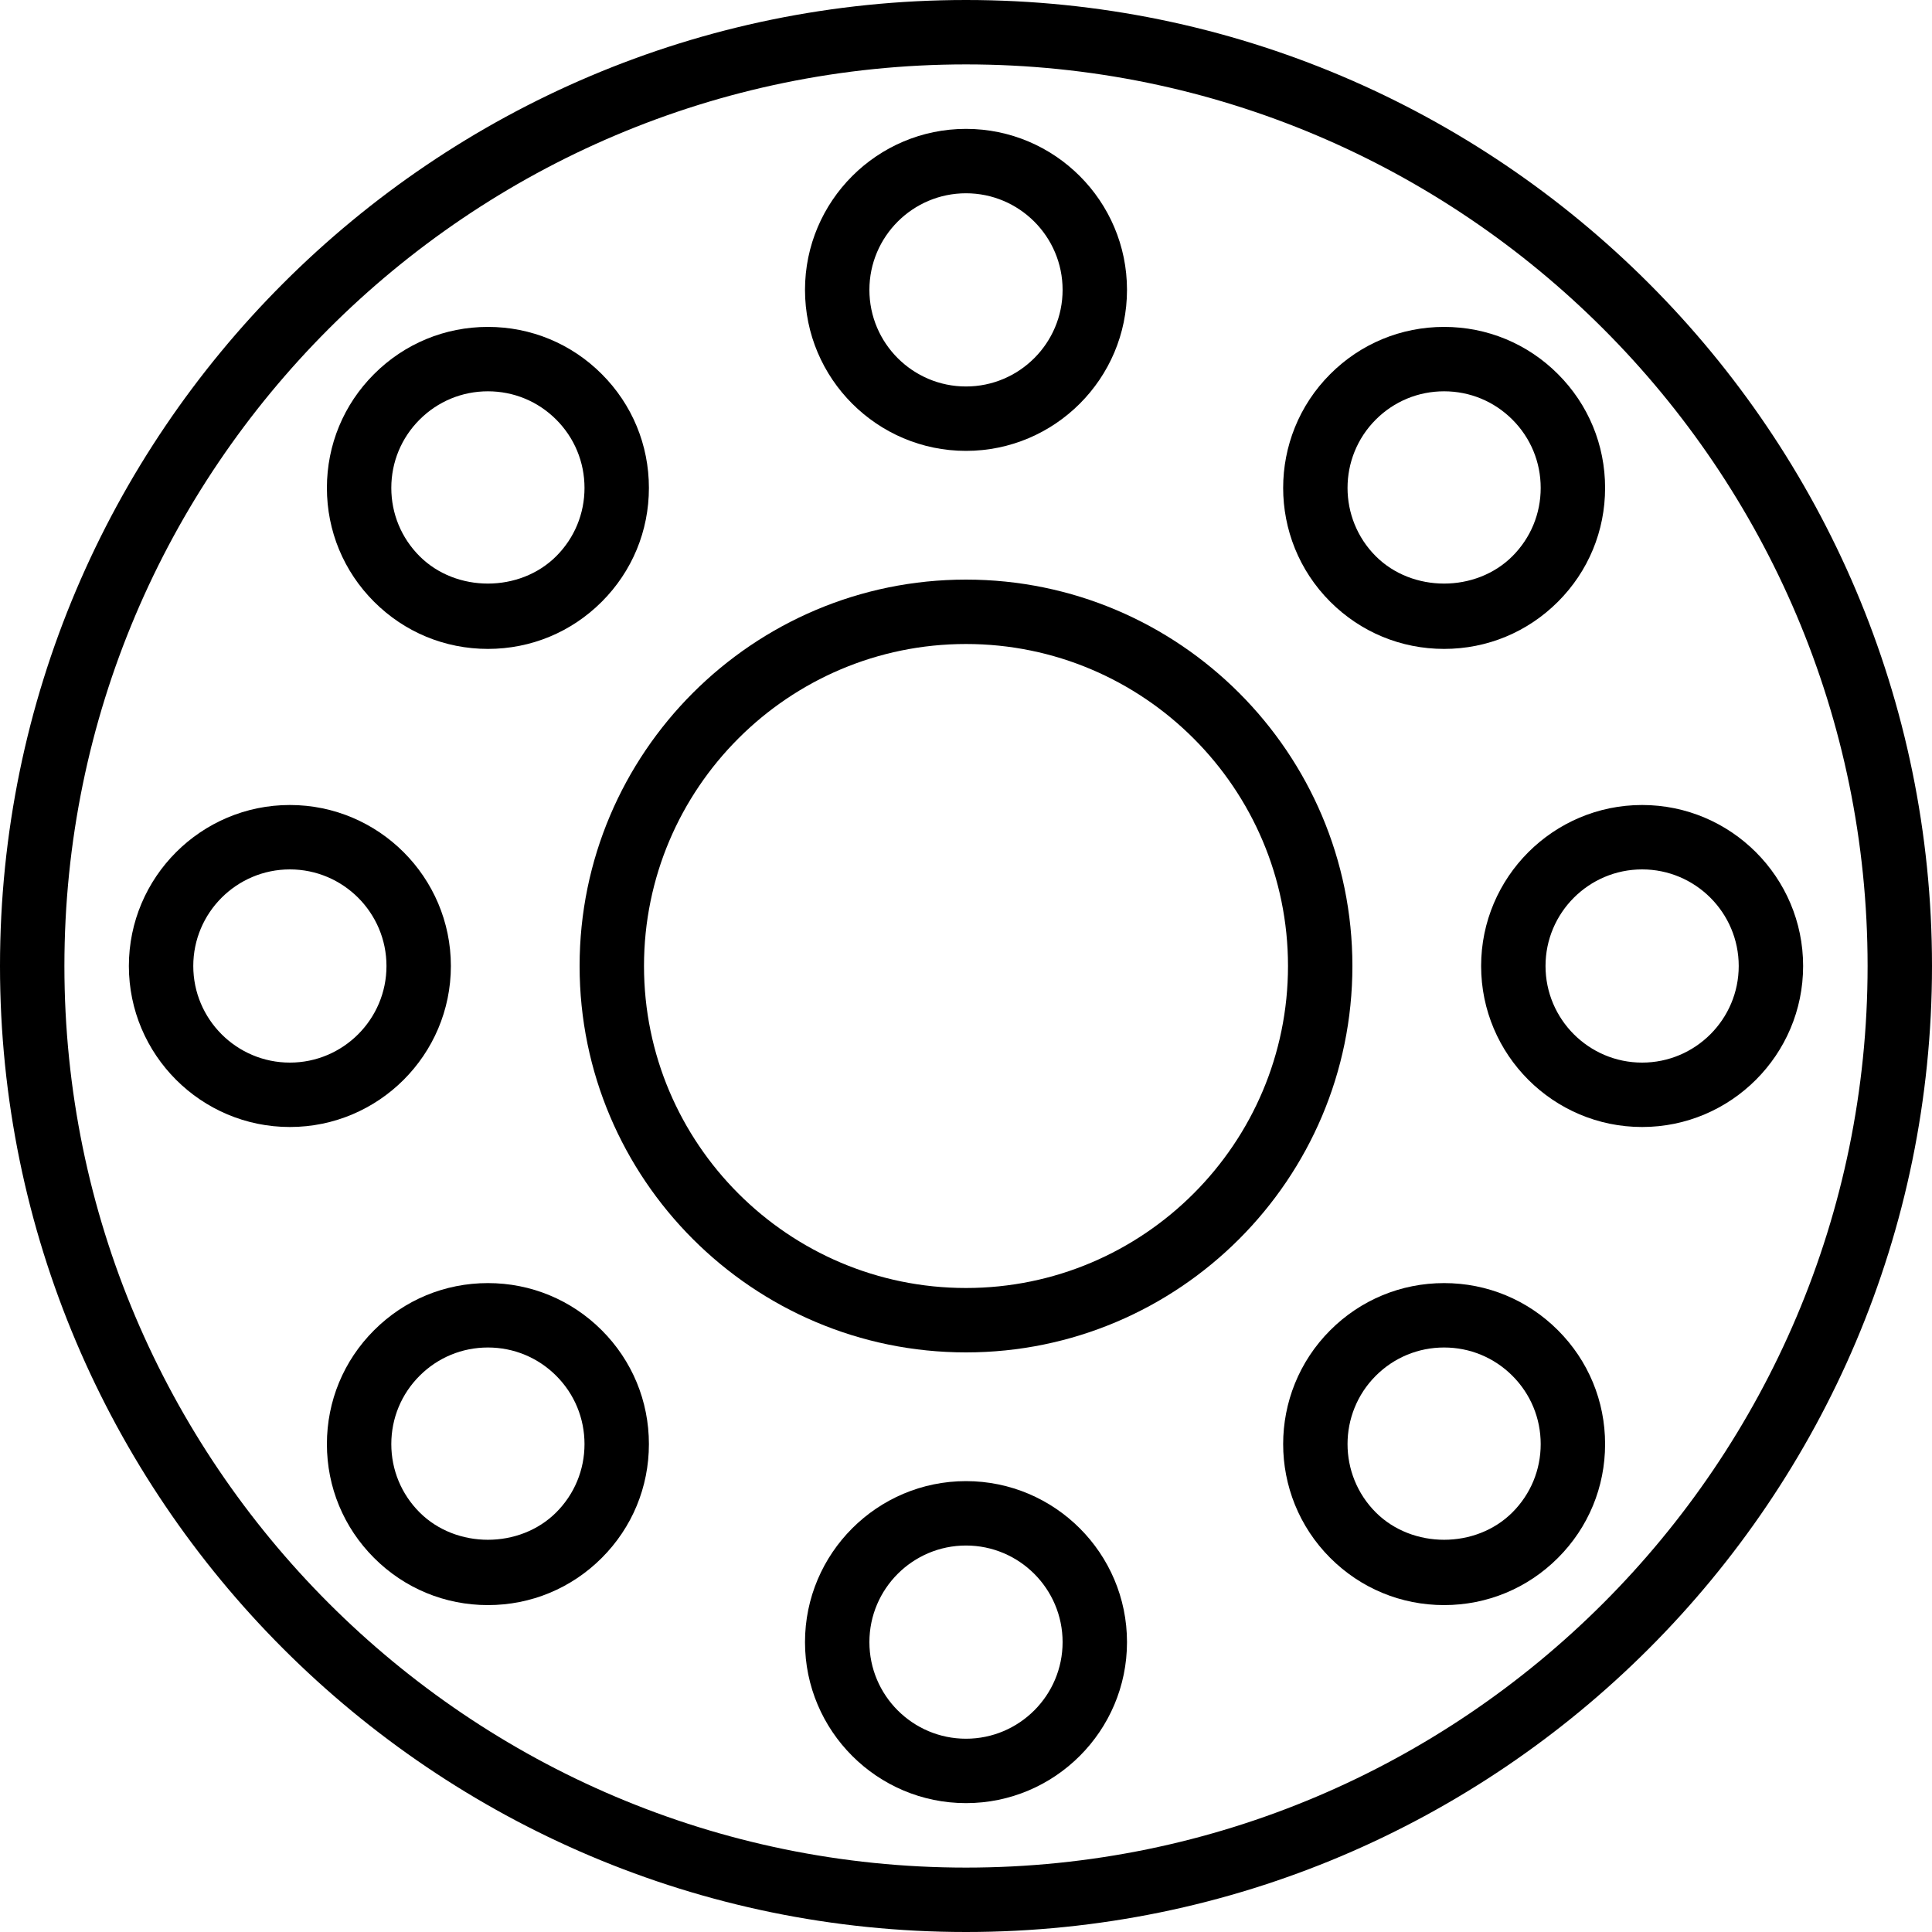
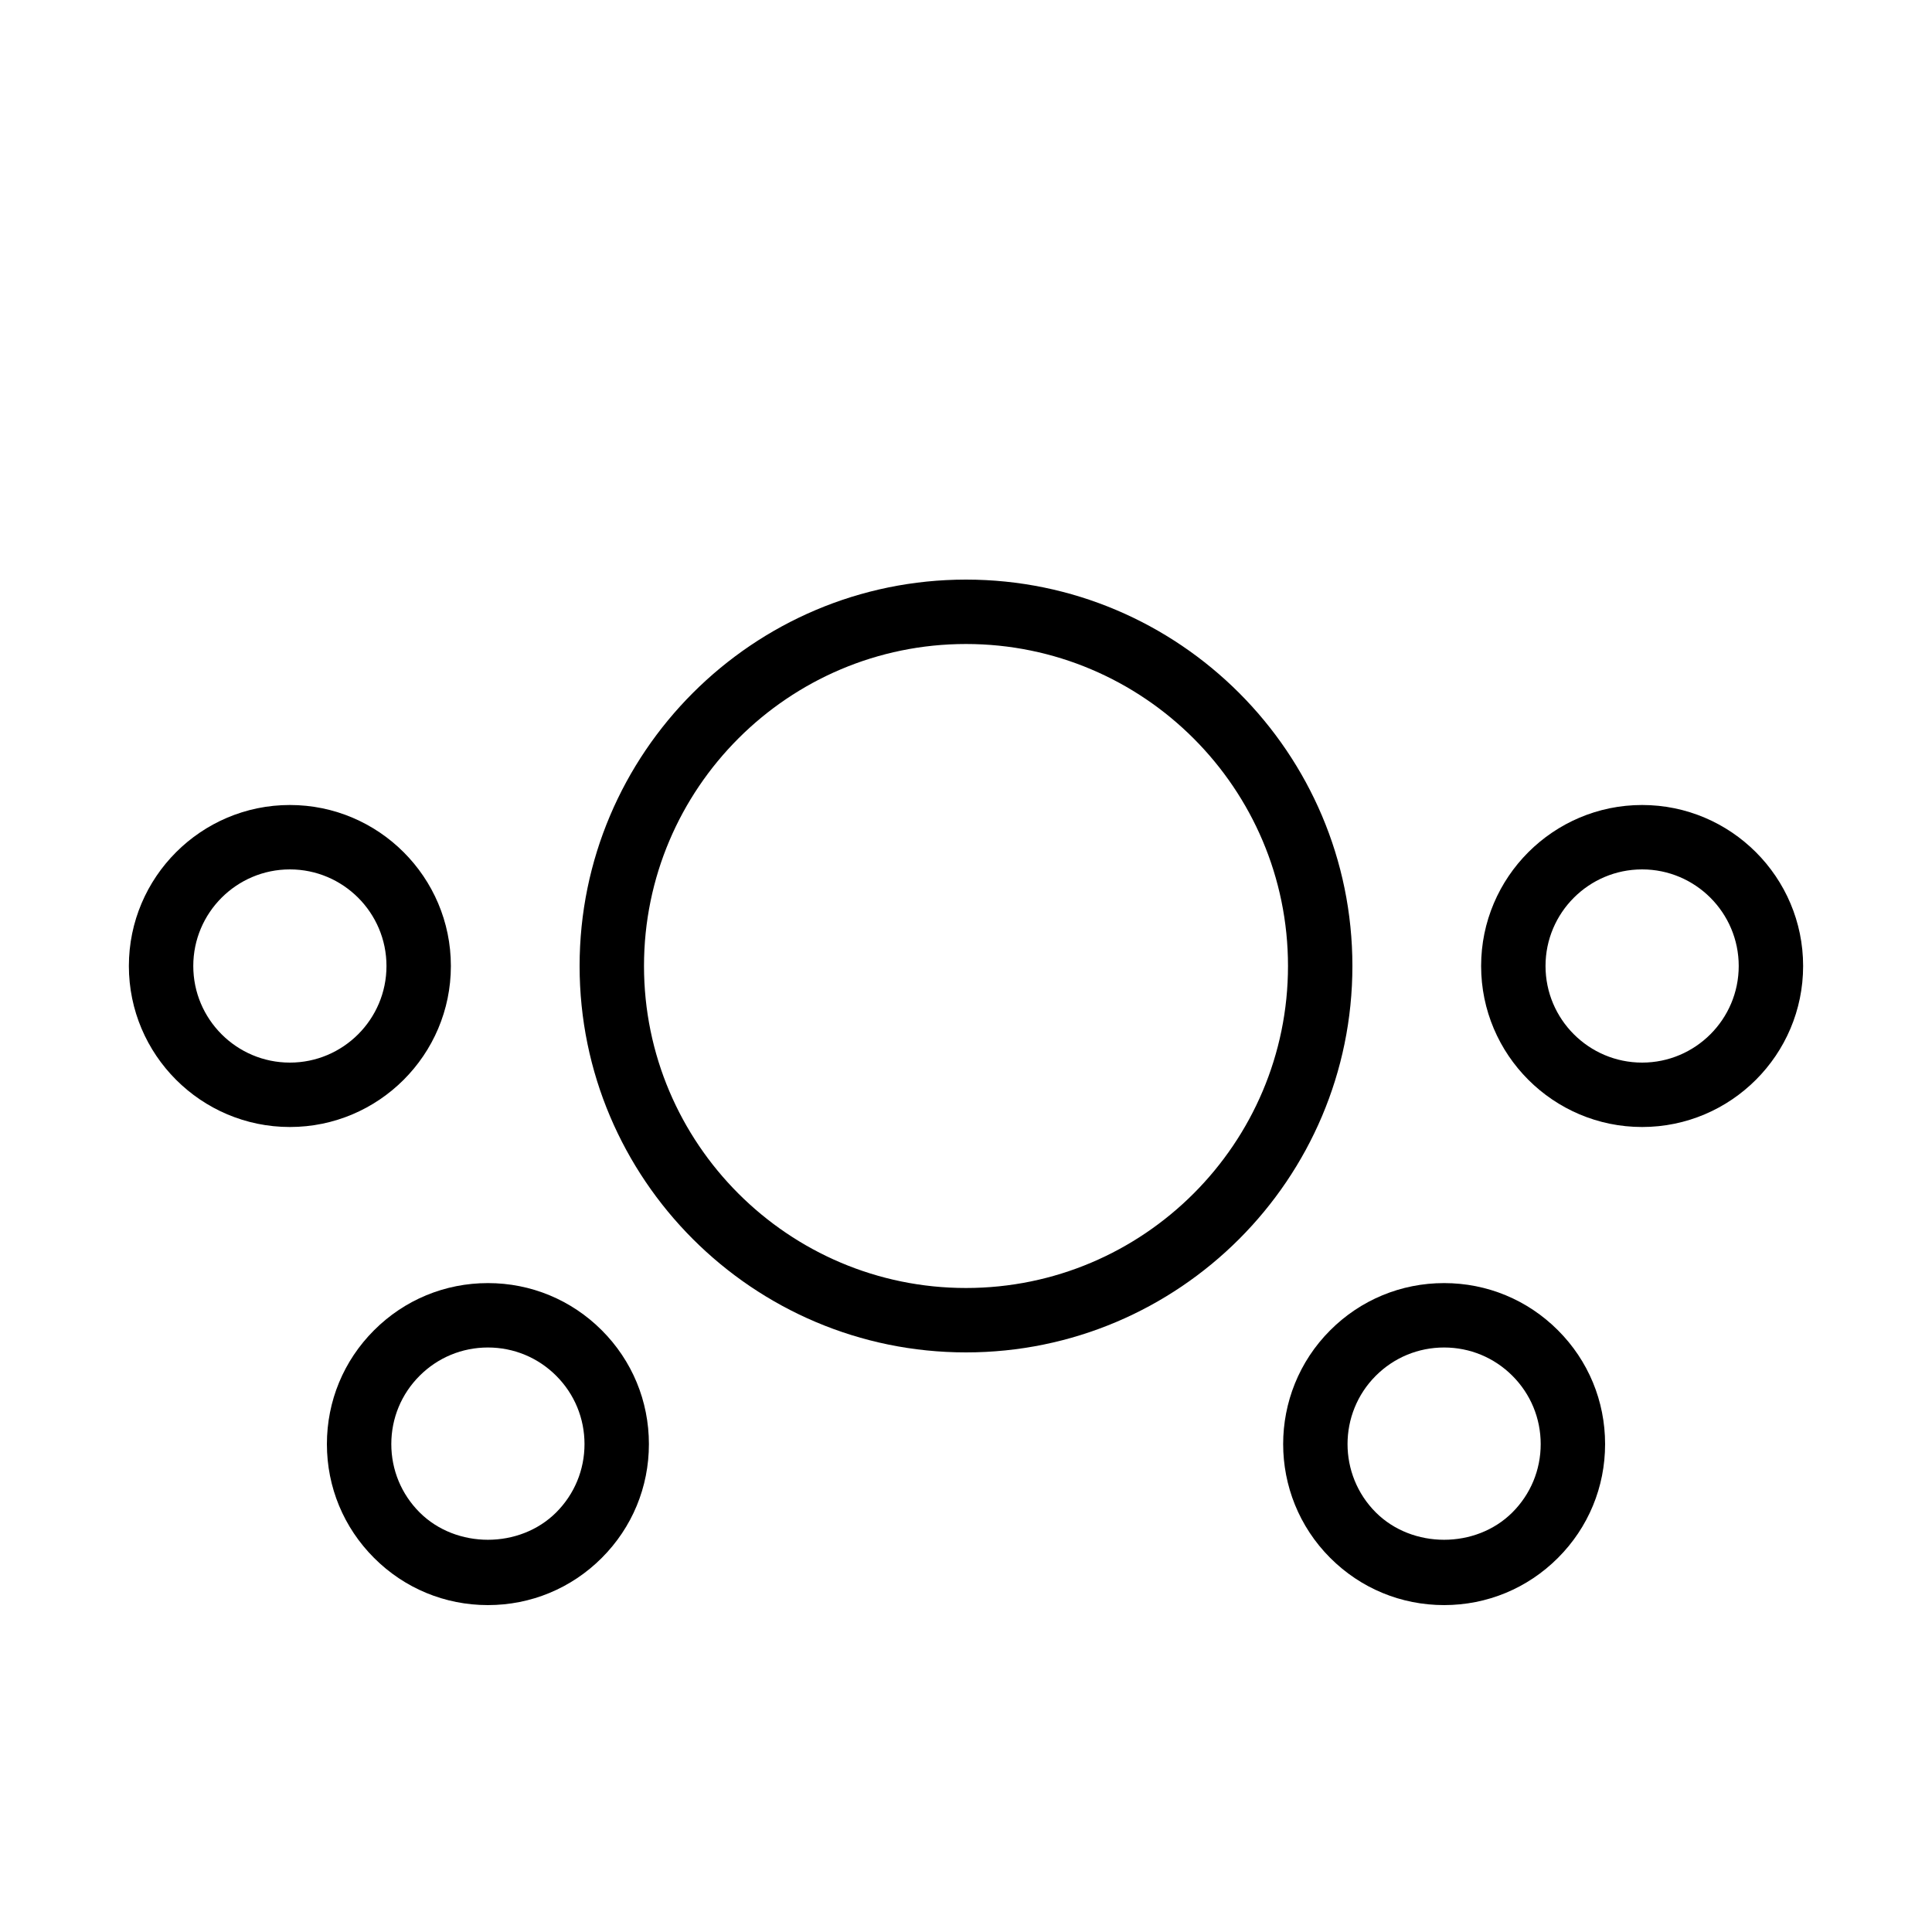
<svg xmlns="http://www.w3.org/2000/svg" version="1.1" id="Capa_1" x="0px" y="0px" viewBox="0 0 512 512" style="enable-background:new 0 0 512 512;" xml:space="preserve">
  <g>
    <g>
      <g>
-         <path d="M256,0C114.842,0,0,114.842,0,256s114.842,256,256,256s256-114.842,256-256S397.158,0,256,0z M256,494.933 C124.25,494.933,17.067,387.75,17.067,256S124.25,17.067,256,17.067S494.933,124.25,494.933,256S387.75,494.933,256,494.933z" />
        <path d="M256,153.6c-56.462,0-102.4,45.938-102.4,102.4c0,56.463,45.938,102.4,102.4,102.4c56.463,0,102.4-45.938,102.4-102.4 C358.4,199.538,312.463,153.6,256,153.6z M256,341.333c-47.054,0-85.333-38.279-85.333-85.333 c0-47.054,38.279-85.333,85.333-85.333c47.054,0,85.333,38.279,85.333,85.333C341.333,303.054,303.054,341.333,256,341.333z" />
-         <path d="M256,119.487c23.525,0,42.667-19.142,42.667-42.667c0-23.525-19.142-42.667-42.667-42.667s-42.667,19.142-42.667,42.667 C213.333,100.346,232.475,119.487,256,119.487z M256,51.221c14.117,0,25.6,11.483,25.6,25.6s-11.483,25.6-25.6,25.6 s-25.6-11.483-25.6-25.6S241.883,51.221,256,51.221z" />
-         <path d="M129.304,171.967c11.396,0,22.108-4.438,30.167-12.496c8.058-8.058,12.496-18.771,12.496-30.167 c0-11.4-4.438-22.113-12.496-30.171c-8.058-8.063-18.771-12.5-30.167-12.5c-11.4,0-22.112,4.438-30.171,12.5 c-8.062,8.058-12.5,18.771-12.5,30.171c0,11.396,4.438,22.108,12.5,30.167C107.192,167.529,117.904,171.967,129.304,171.967z M111.2,111.2c4.837-4.837,11.262-7.5,18.104-7.5c6.838,0,13.263,2.662,18.1,7.5c4.833,4.837,7.496,11.262,7.496,18.104 c0,6.838-2.662,13.263-7.496,18.1c-9.679,9.667-26.533,9.667-36.204,0c-4.837-4.837-7.5-11.262-7.5-18.1 C103.7,122.462,106.363,116.037,111.2,111.2z" />
        <path d="M119.487,256c0-23.525-19.142-42.667-42.667-42.667c-23.525,0-42.667,19.142-42.667,42.667s19.142,42.667,42.667,42.667 C100.346,298.667,119.487,279.525,119.487,256z M76.821,281.6c-14.117,0-25.6-11.483-25.6-25.6s11.483-25.6,25.6-25.6 c14.117,0,25.6,11.483,25.6,25.6S90.938,281.6,76.821,281.6z" />
        <path d="M129.304,340.033c-11.4,0-22.112,4.438-30.171,12.496c-8.062,8.058-12.5,18.771-12.5,30.171 c0,11.396,4.438,22.108,12.5,30.167c8.058,8.062,18.771,12.5,30.171,12.5c11.396,0,22.108-4.438,30.167-12.5 c8.058-8.058,12.496-18.771,12.496-30.167c0-11.4-4.438-22.113-12.496-30.171C151.412,344.471,140.7,340.033,129.304,340.033z M147.404,400.8c-9.679,9.679-26.533,9.671-36.204,0c-4.837-4.838-7.5-11.263-7.5-18.1c0-6.842,2.662-13.267,7.5-18.104 c4.837-4.833,11.262-7.496,18.104-7.496c6.838,0,13.263,2.663,18.1,7.496c4.833,4.837,7.496,11.262,7.496,18.104 C154.9,389.538,152.237,395.963,147.404,400.8z" />
-         <path d="M256,392.513c-23.525,0-42.667,19.142-42.667,42.667s19.142,42.667,42.667,42.667s42.667-19.142,42.667-42.667 S279.525,392.513,256,392.513z M256,460.779c-14.117,0-25.6-11.483-25.6-25.6s11.483-25.6,25.6-25.6s25.6,11.483,25.6,25.6 S270.117,460.779,256,460.779z" />
        <path d="M382.7,340.033c-11.4,0-22.113,4.438-30.171,12.496c-16.638,16.633-16.638,43.704,0,60.338 c8.058,8.062,18.771,12.5,30.171,12.5c11.396,0,22.108-4.438,30.167-12.5c8.062-8.058,12.5-18.771,12.5-30.167 c0-11.4-4.438-22.113-12.5-30.171C404.808,344.471,394.096,340.033,382.7,340.033z M400.8,400.8 c-9.675,9.679-26.529,9.671-36.204,0c-9.979-9.983-9.979-26.221,0-36.204c4.837-4.833,11.262-7.496,18.104-7.496 c6.838,0,13.263,2.662,18.1,7.496c4.837,4.837,7.5,11.262,7.5,18.104C408.3,389.538,405.638,395.963,400.8,400.8z" />
        <path d="M435.179,213.333c-23.525,0-42.667,19.142-42.667,42.667s19.142,42.667,42.667,42.667s42.667-19.142,42.667-42.667 S458.704,213.333,435.179,213.333z M435.179,281.6c-14.117,0-25.6-11.483-25.6-25.6s11.483-25.6,25.6-25.6s25.6,11.483,25.6,25.6 S449.296,281.6,435.179,281.6z" />
-         <path d="M382.7,171.967c11.396,0,22.108-4.438,30.167-12.496c8.062-8.058,12.5-18.771,12.5-30.167 c0-11.4-4.438-22.113-12.5-30.171c-8.058-8.063-18.771-12.5-30.167-12.5c-11.4,0-22.113,4.438-30.171,12.5 c-16.638,16.633-16.638,43.704,0,60.337C360.588,167.529,371.3,171.967,382.7,171.967z M364.596,111.2 c4.837-4.837,11.262-7.5,18.104-7.5c6.838,0,13.263,2.662,18.1,7.5c4.837,4.838,7.5,11.262,7.5,18.104 c0,6.838-2.662,13.263-7.5,18.1c-9.675,9.667-26.529,9.667-36.204,0C354.617,137.421,354.617,121.183,364.596,111.2z" />
      </g>
    </g>
  </g>
</svg>